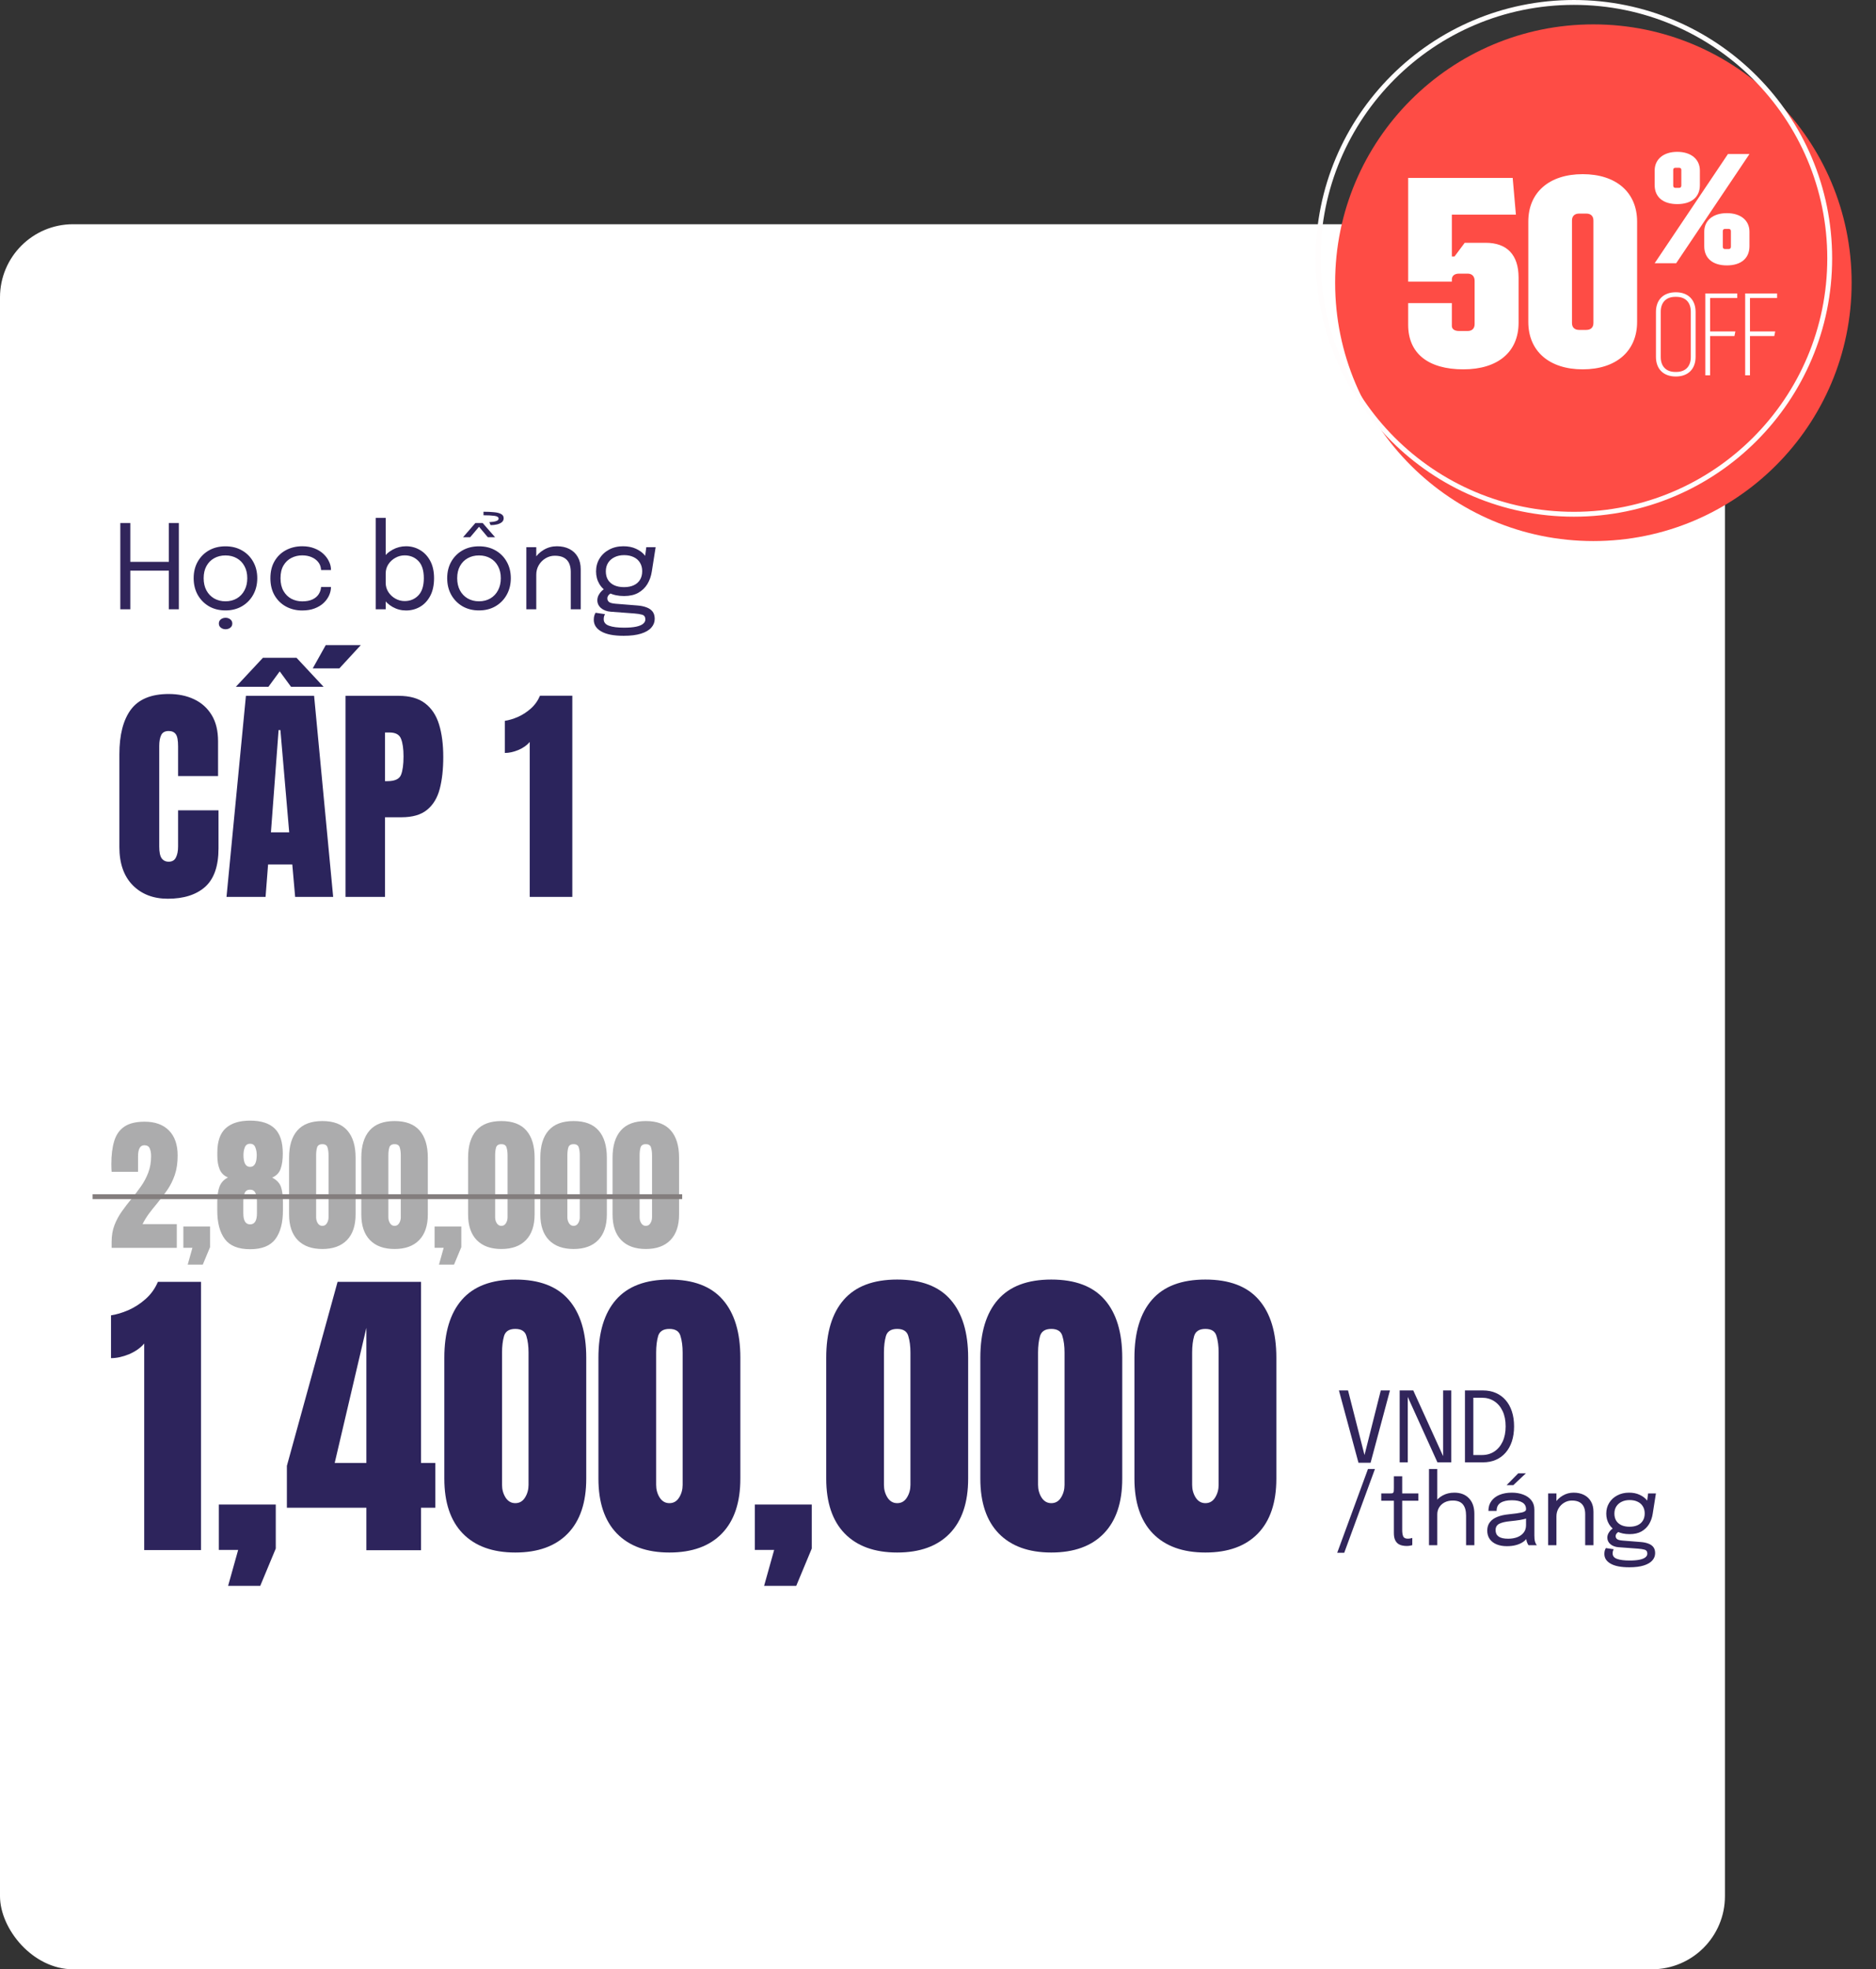
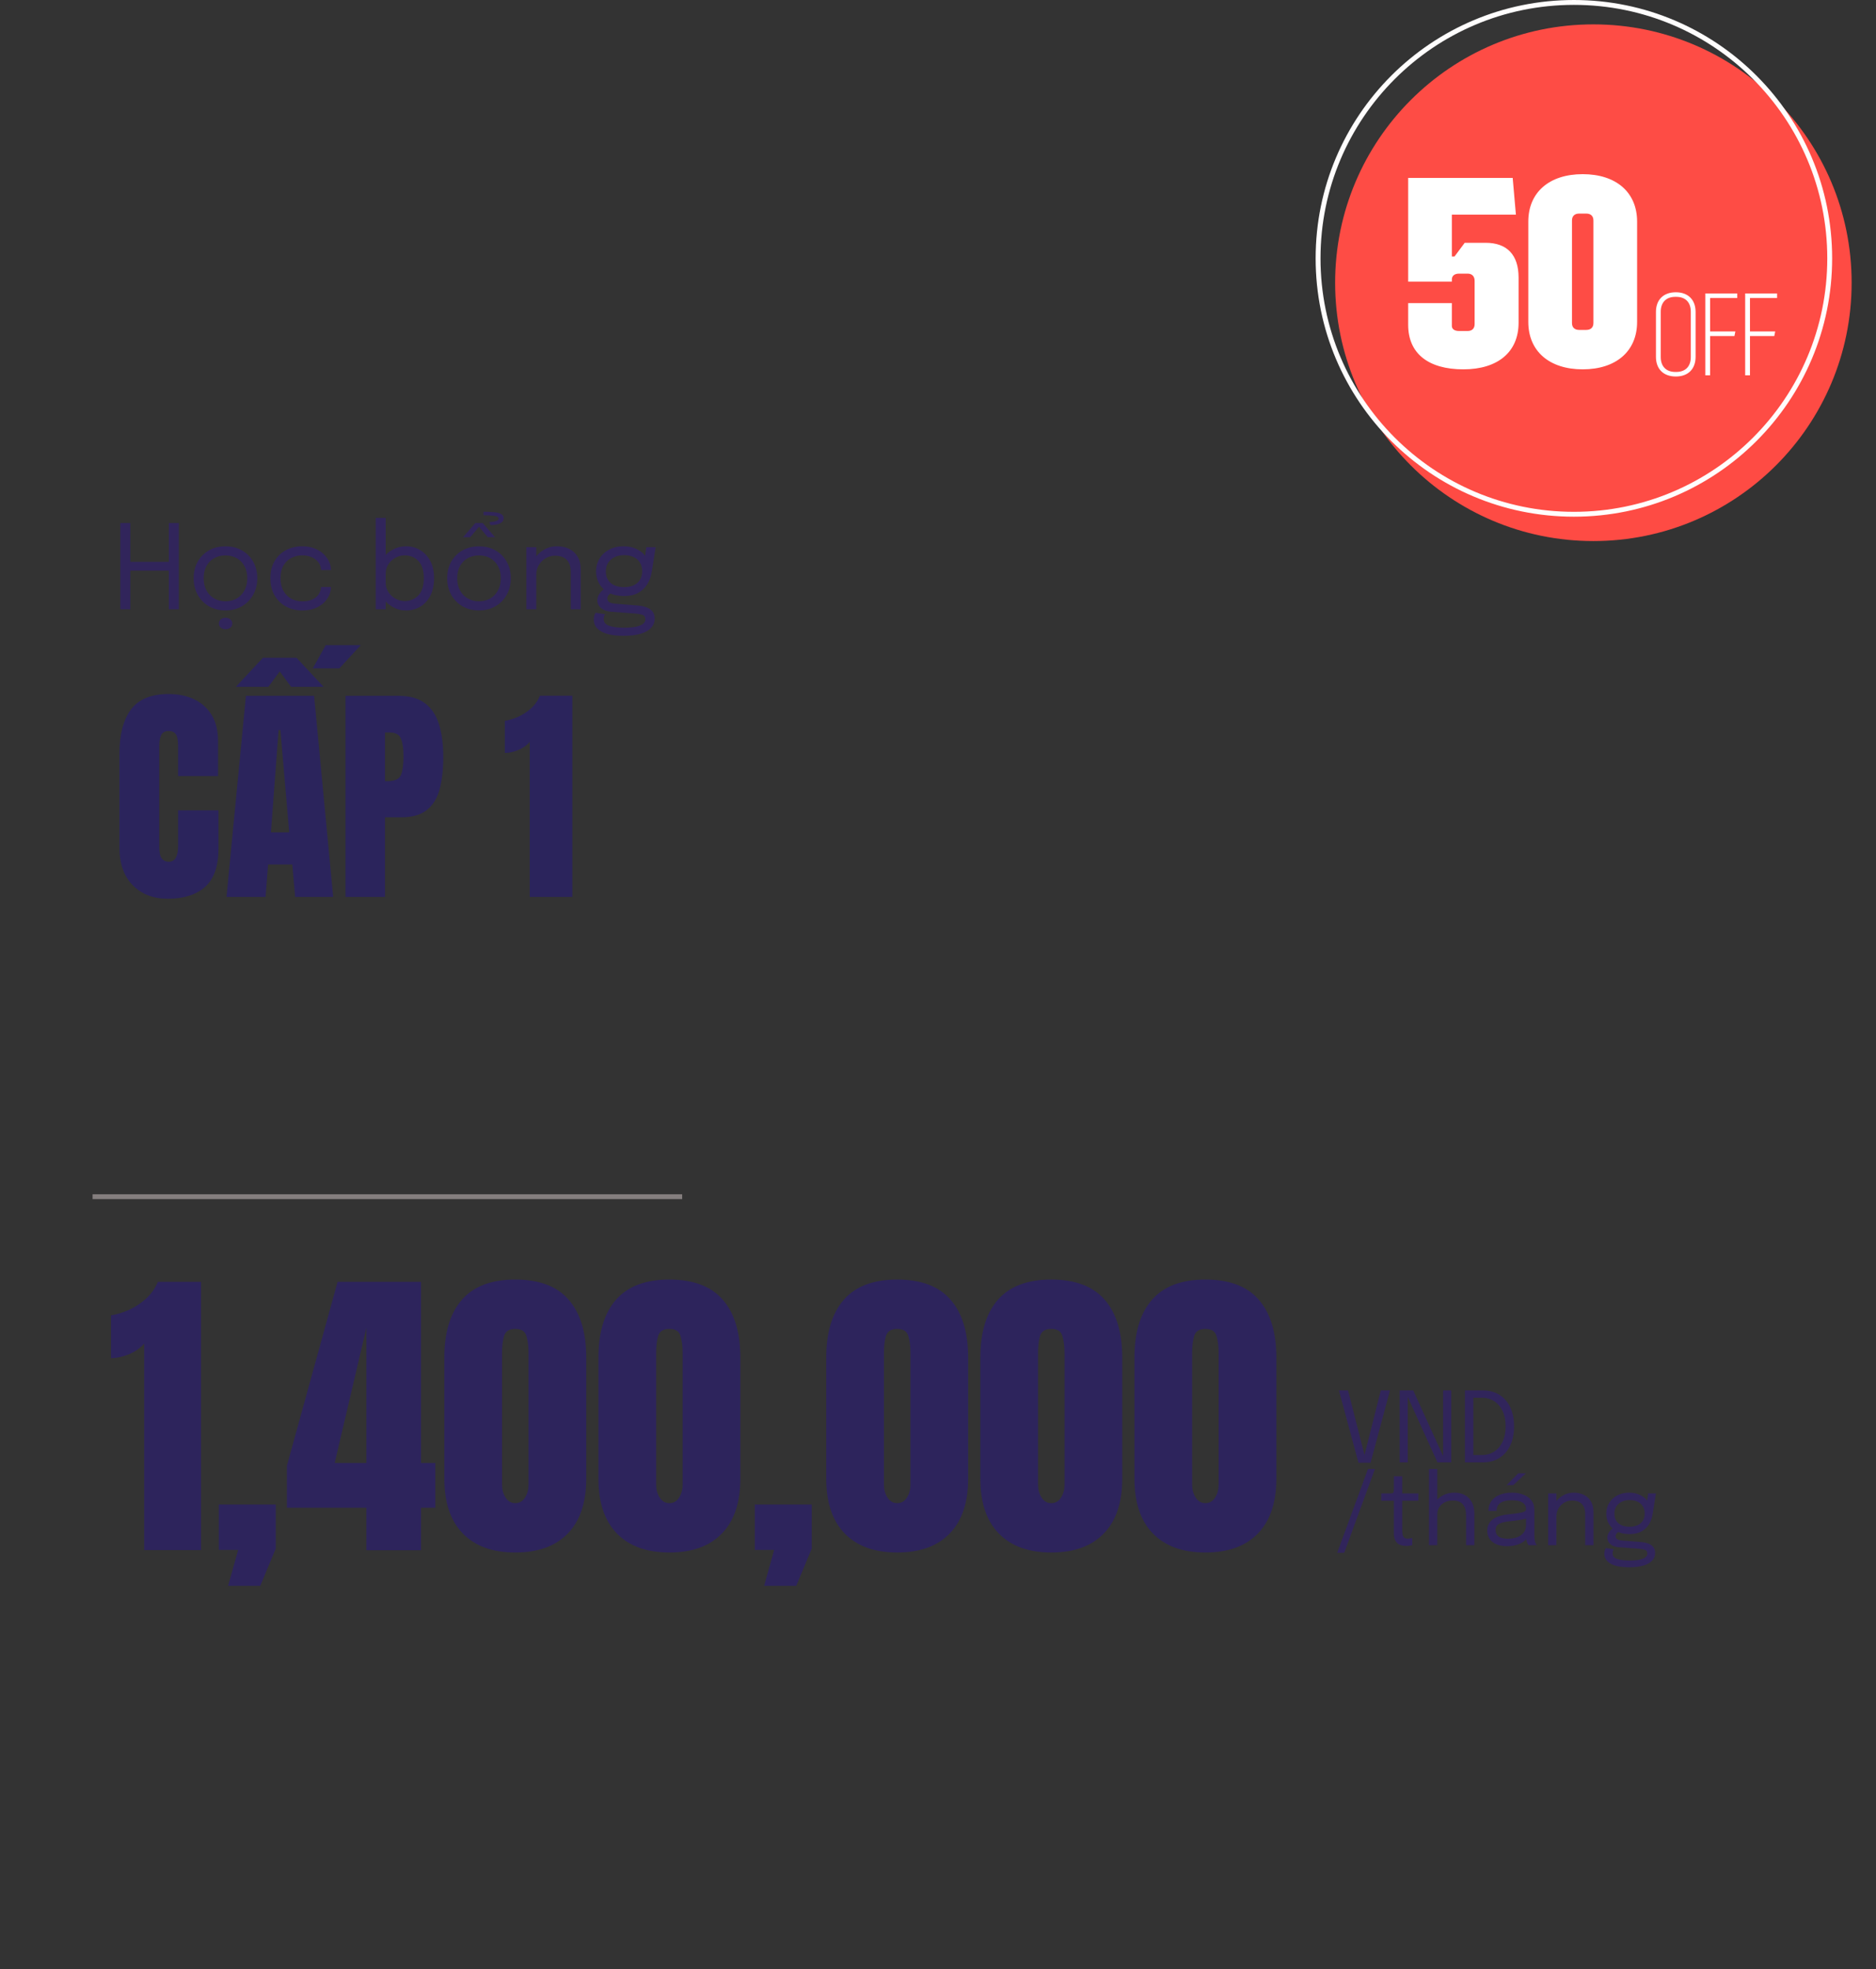
<svg xmlns="http://www.w3.org/2000/svg" width="385" height="404" viewBox="0 0 385 404" fill="none">
  <rect x="0" y="0" width="385" height="404" fill="#333333" stroke="none" />
-   <rect y="46" width="354" height="358" rx="15" fill="white" />
  <circle cx="327" cy="58" r="53" fill="#FE4B44" />
  <circle cx="323" cy="53" r="52.5" fill="white" fill-opacity="0.01" stroke="#FFFDFD" />
  <path d="M300.32 75.77C293.06 75.77 288.99 72.47 288.99 66.64V62.185H297.955V66.86C297.955 67.52 298.505 67.905 299.44 67.905H301.2C302.08 67.905 302.63 67.41 302.63 66.475V57.62C302.63 56.685 302.08 56.135 301.2 56.135H299.44C298.505 56.135 297.955 56.575 297.955 57.345V57.785H288.99V36.5H310.44L311.1 44.035H297.955V52.615H298.505L300.595 49.81H304.885C309.23 49.81 311.65 52.23 311.65 56.96V66.2C311.65 72.195 307.415 75.77 300.32 75.77ZM324.808 75.77C317.933 75.77 313.643 72.03 313.643 66.035V45.465C313.643 39.47 317.933 35.73 324.808 35.73C331.683 35.73 335.973 39.47 335.973 45.465V66.035C335.973 72.03 331.683 75.77 324.808 75.77ZM322.608 66.255C322.608 67.19 323.158 67.685 324.093 67.685H325.523C326.458 67.685 327.008 67.19 327.008 66.255V45.245C327.008 44.31 326.458 43.815 325.523 43.815H324.093C323.158 43.815 322.608 44.31 322.608 45.245V66.255Z" fill="white" />
-   <path d="M339.576 54L354.616 31.6H359.032L343.992 54H339.576ZM339.576 37.968V34.992C339.576 32.656 341.4 31.152 344.216 31.152C347.032 31.152 348.856 32.656 348.856 34.992V37.968C348.856 40.432 347.128 41.872 344.216 41.872C341.304 41.872 339.576 40.432 339.576 37.968ZM343.384 38.064C343.384 38.352 343.544 38.544 343.832 38.544H344.6C344.888 38.544 345.048 38.352 345.048 38.064V34.864C345.048 34.576 344.888 34.416 344.6 34.416H343.832C343.544 34.416 343.384 34.576 343.384 34.864V38.064ZM349.752 50.512V47.536C349.752 45.2 351.576 43.728 354.392 43.728C357.208 43.728 359.032 45.2 359.032 47.536V50.512C359.032 52.976 357.304 54.448 354.392 54.448C351.48 54.448 349.752 52.976 349.752 50.512ZM353.56 50.608C353.56 50.928 353.72 51.088 354.008 51.088H354.776C355.064 51.088 355.224 50.928 355.224 50.608V47.44C355.224 47.12 355.064 46.96 354.776 46.96H354.008C353.72 46.96 353.56 47.12 353.56 47.44V50.608Z" fill="white" />
  <path d="M343.92 77.24C341.376 77.24 339.84 75.704 339.84 73.208V63.992C339.84 61.496 341.376 59.96 343.92 59.96C346.44 59.96 347.976 61.496 347.976 63.992V73.208C347.976 75.704 346.44 77.24 343.92 77.24ZM340.824 73.256C340.824 75.176 341.952 76.304 343.8 76.304H344.016C345.888 76.304 346.992 75.176 346.992 73.256V63.944C346.992 62.024 345.888 60.896 344.016 60.896H343.8C341.952 60.896 340.824 62.024 340.824 63.944V73.256ZM349.972 77V60.2H356.524V61.136H350.956V68H356.14L355.948 68.936H350.956V77H349.972ZM358.152 77V60.2H364.704V61.136H359.136V68H364.32L364.128 68.936H359.136V77H358.152Z" fill="white" />
  <path d="M34.438 184.375C31.453 184.375 29.047 183.445 27.219 181.586C25.406 179.727 24.5 177.125 24.5 173.781V154.75C24.5 150.75 25.289 147.688 26.867 145.562C28.461 143.438 31.047 142.375 34.625 142.375C36.578 142.375 38.312 142.734 39.828 143.453C41.359 144.172 42.562 145.25 43.438 146.688C44.312 148.109 44.75 149.906 44.75 152.078V159.203H36.547V153.109C36.547 151.875 36.391 151.047 36.078 150.625C35.766 150.188 35.281 149.969 34.625 149.969C33.859 149.969 33.344 150.25 33.078 150.812C32.812 151.359 32.68 152.094 32.68 153.016V173.664C32.68 174.805 32.844 175.609 33.172 176.078C33.516 176.547 34 176.781 34.625 176.781C35.328 176.781 35.82 176.492 36.102 175.914C36.398 175.336 36.547 174.586 36.547 173.664V166.234H44.844V174.039C44.844 177.664 43.93 180.297 42.102 181.938C40.273 183.562 37.719 184.375 34.438 184.375ZM46.484 184L50.469 142.75H64.461L68.375 184H60.57L59.984 177.344H55.016L54.5 184H46.484ZM55.602 170.758H59.352L57.547 149.781H57.172L55.602 170.758ZM64.18 137.125L66.852 132.344H74.047L69.641 137.125H64.18ZM48.406 140.898L53.961 134.945H60.852L66.406 140.898H59.727L57.406 137.734L55.086 140.898H48.406ZM70.906 184V142.75H81.805C84.086 142.75 85.891 143.258 87.219 144.273C88.562 145.289 89.523 146.734 90.102 148.609C90.68 150.484 90.969 152.719 90.969 155.312C90.969 157.812 90.727 159.992 90.242 161.852C89.758 163.695 88.891 165.125 87.641 166.141C86.406 167.156 84.648 167.664 82.367 167.664H79.016V184H70.906ZM79.016 160.258H79.484C81.016 160.258 81.953 159.828 82.297 158.969C82.641 158.109 82.812 156.844 82.812 155.172C82.812 153.609 82.641 152.406 82.297 151.562C81.969 150.703 81.18 150.273 79.93 150.273H79.016V160.258ZM108.711 184V152.219C108.148 152.891 107.375 153.438 106.391 153.859C105.406 154.266 104.477 154.469 103.602 154.469V147.883C104.43 147.758 105.32 147.492 106.273 147.086C107.227 146.664 108.109 146.094 108.922 145.375C109.75 144.641 110.383 143.758 110.82 142.727H117.453V184H108.711Z" fill="#2B245C" />
  <path d="M29.594 318V275.625C28.844 276.521 27.812 277.25 26.5 277.812C25.188 278.354 23.948 278.625 22.781 278.625V269.844C23.885 269.677 25.073 269.323 26.344 268.781C27.615 268.219 28.792 267.458 29.875 266.5C30.979 265.521 31.823 264.344 32.406 262.969H41.25V318H29.594ZM46.812 325.344L48.875 317.969H44.906V308.656H56.594V317.688L53.406 325.344H46.812ZM75.188 318.031V309.312H58.875V300.719L69.281 262.969H86.406V300.125H89.344V309.312H86.406V318.031H75.188ZM68.688 300.125H75.188V272.406L68.688 300.125ZM105.75 318.5C101.104 318.5 97.51 317.198 94.969 314.594C92.448 311.99 91.188 308.24 91.188 303.344V278.531C91.188 273.365 92.385 269.406 94.781 266.656C97.198 263.885 100.854 262.5 105.75 262.5C110.667 262.5 114.323 263.885 116.719 266.656C119.115 269.406 120.312 273.365 120.312 278.531V303.344C120.312 308.24 119.052 311.99 116.531 314.594C114.01 317.198 110.417 318.5 105.75 318.5ZM105.75 308.375C106.604 308.375 107.271 307.99 107.75 307.219C108.229 306.448 108.469 305.583 108.469 304.625V277.469C108.469 276.177 108.323 275.052 108.031 274.094C107.76 273.115 107 272.625 105.75 272.625C104.5 272.625 103.729 273.115 103.438 274.094C103.167 275.052 103.031 276.177 103.031 277.469V304.625C103.031 305.583 103.271 306.448 103.75 307.219C104.25 307.99 104.917 308.375 105.75 308.375ZM137.375 318.5C132.729 318.5 129.135 317.198 126.594 314.594C124.073 311.99 122.812 308.24 122.812 303.344V278.531C122.812 273.365 124.01 269.406 126.406 266.656C128.823 263.885 132.479 262.5 137.375 262.5C142.292 262.5 145.948 263.885 148.344 266.656C150.74 269.406 151.938 273.365 151.938 278.531V303.344C151.938 308.24 150.677 311.99 148.156 314.594C145.635 317.198 142.042 318.5 137.375 318.5ZM137.375 308.375C138.229 308.375 138.896 307.99 139.375 307.219C139.854 306.448 140.094 305.583 140.094 304.625V277.469C140.094 276.177 139.948 275.052 139.656 274.094C139.385 273.115 138.625 272.625 137.375 272.625C136.125 272.625 135.354 273.115 135.062 274.094C134.792 275.052 134.656 276.177 134.656 277.469V304.625C134.656 305.583 134.896 306.448 135.375 307.219C135.875 307.99 136.542 308.375 137.375 308.375ZM156.812 325.344L158.875 317.969H154.906V308.656H166.594V317.688L163.406 325.344H156.812ZM184.125 318.5C179.479 318.5 175.885 317.198 173.344 314.594C170.823 311.99 169.562 308.24 169.562 303.344V278.531C169.562 273.365 170.76 269.406 173.156 266.656C175.573 263.885 179.229 262.5 184.125 262.5C189.042 262.5 192.698 263.885 195.094 266.656C197.49 269.406 198.688 273.365 198.688 278.531V303.344C198.688 308.24 197.427 311.99 194.906 314.594C192.385 317.198 188.792 318.5 184.125 318.5ZM184.125 308.375C184.979 308.375 185.646 307.99 186.125 307.219C186.604 306.448 186.844 305.583 186.844 304.625V277.469C186.844 276.177 186.698 275.052 186.406 274.094C186.135 273.115 185.375 272.625 184.125 272.625C182.875 272.625 182.104 273.115 181.812 274.094C181.542 275.052 181.406 276.177 181.406 277.469V304.625C181.406 305.583 181.646 306.448 182.125 307.219C182.625 307.99 183.292 308.375 184.125 308.375ZM215.75 318.5C211.104 318.5 207.51 317.198 204.969 314.594C202.448 311.99 201.188 308.24 201.188 303.344V278.531C201.188 273.365 202.385 269.406 204.781 266.656C207.198 263.885 210.854 262.5 215.75 262.5C220.667 262.5 224.323 263.885 226.719 266.656C229.115 269.406 230.312 273.365 230.312 278.531V303.344C230.312 308.24 229.052 311.99 226.531 314.594C224.01 317.198 220.417 318.5 215.75 318.5ZM215.75 308.375C216.604 308.375 217.271 307.99 217.75 307.219C218.229 306.448 218.469 305.583 218.469 304.625V277.469C218.469 276.177 218.323 275.052 218.031 274.094C217.76 273.115 217 272.625 215.75 272.625C214.5 272.625 213.729 273.115 213.438 274.094C213.167 275.052 213.031 276.177 213.031 277.469V304.625C213.031 305.583 213.271 306.448 213.75 307.219C214.25 307.99 214.917 308.375 215.75 308.375ZM247.375 318.5C242.729 318.5 239.135 317.198 236.594 314.594C234.073 311.99 232.812 308.24 232.812 303.344V278.531C232.812 273.365 234.01 269.406 236.406 266.656C238.823 263.885 242.479 262.5 247.375 262.5C252.292 262.5 255.948 263.885 258.344 266.656C260.74 269.406 261.938 273.365 261.938 278.531V303.344C261.938 308.24 260.677 311.99 258.156 314.594C255.635 317.198 252.042 318.5 247.375 318.5ZM247.375 308.375C248.229 308.375 248.896 307.99 249.375 307.219C249.854 306.448 250.094 305.583 250.094 304.625V277.469C250.094 276.177 249.948 275.052 249.656 274.094C249.385 273.115 248.625 272.625 247.375 272.625C246.125 272.625 245.354 273.115 245.062 274.094C244.792 275.052 244.656 276.177 244.656 277.469V304.625C244.656 305.583 244.896 306.448 245.375 307.219C245.875 307.99 246.542 308.375 247.375 308.375Z" fill="#2D245C" />
  <path d="M36.704 107.3V125H34.652V116.048L35.576 117.068H25.82L26.744 116.048V125H24.692V107.3H26.744V116.348L25.82 115.268H35.576L34.652 116.348V107.3H36.704ZM46.27 125.228C44.99 125.228 43.858 124.944 42.874 124.376C41.898 123.8 41.13 123.016 40.57 122.024C40.018 121.024 39.742 119.888 39.742 118.616C39.742 117.344 40.018 116.216 40.57 115.232C41.13 114.248 41.898 113.476 42.874 112.916C43.858 112.356 44.99 112.076 46.27 112.076C47.55 112.076 48.678 112.356 49.654 112.916C50.638 113.476 51.406 114.248 51.958 115.232C52.518 116.216 52.798 117.344 52.798 118.616C52.798 119.888 52.518 121.024 51.958 122.024C51.406 123.016 50.638 123.8 49.654 124.376C48.678 124.944 47.55 125.228 46.27 125.228ZM46.27 123.356C47.15 123.356 47.926 123.16 48.598 122.768C49.27 122.376 49.794 121.824 50.17 121.112C50.554 120.4 50.746 119.568 50.746 118.616C50.746 117.664 50.554 116.84 50.17 116.144C49.794 115.44 49.27 114.9 48.598 114.524C47.926 114.14 47.15 113.948 46.27 113.948C45.398 113.948 44.622 114.14 43.942 114.524C43.27 114.9 42.742 115.44 42.358 116.144C41.982 116.84 41.794 117.664 41.794 118.616C41.794 119.568 41.982 120.4 42.358 121.112C42.742 121.824 43.27 122.376 43.942 122.768C44.622 123.16 45.398 123.356 46.27 123.356ZM46.294 129.092C45.926 129.092 45.602 128.984 45.322 128.768C45.05 128.56 44.914 128.276 44.914 127.916C44.914 127.556 45.05 127.268 45.322 127.052C45.602 126.844 45.926 126.74 46.294 126.74C46.662 126.74 46.982 126.844 47.254 127.052C47.534 127.268 47.674 127.556 47.674 127.916C47.674 128.284 47.534 128.572 47.254 128.78C46.982 128.988 46.662 129.092 46.294 129.092ZM62.032 125.24C60.816 125.24 59.712 124.976 58.72 124.448C57.728 123.912 56.94 123.148 56.356 122.156C55.78 121.164 55.492 119.984 55.492 118.616C55.492 117.248 55.78 116.076 56.356 115.1C56.94 114.116 57.728 113.364 58.72 112.844C59.712 112.324 60.816 112.064 62.032 112.064C62.96 112.064 63.788 112.208 64.516 112.496C65.244 112.776 65.86 113.152 66.364 113.624C66.868 114.096 67.252 114.616 67.516 115.184C67.788 115.744 67.924 116.304 67.924 116.864C67.924 116.872 67.924 116.884 67.924 116.9C67.924 116.916 67.924 116.932 67.924 116.948H65.896C65.896 116.908 65.892 116.864 65.884 116.816C65.876 116.76 65.868 116.704 65.86 116.648C65.796 116.112 65.592 115.644 65.248 115.244C64.904 114.836 64.456 114.516 63.904 114.284C63.352 114.052 62.724 113.936 62.02 113.936C61.228 113.936 60.492 114.108 59.812 114.452C59.14 114.788 58.596 115.304 58.18 116C57.772 116.688 57.568 117.56 57.568 118.616C57.568 119.664 57.772 120.54 58.18 121.244C58.588 121.948 59.128 122.48 59.8 122.84C60.48 123.192 61.22 123.368 62.02 123.368C62.884 123.368 63.596 123.232 64.156 122.96C64.716 122.688 65.136 122.328 65.416 121.88C65.704 121.424 65.864 120.936 65.896 120.416H67.924C67.924 120.992 67.796 121.568 67.54 122.144C67.284 122.712 66.908 123.232 66.412 123.704C65.916 124.168 65.3 124.54 64.564 124.82C63.836 125.1 62.992 125.24 62.032 125.24ZM83.33 125.24C82.346 125.24 81.426 125 80.57 124.52C79.714 124.032 79.018 123.364 78.482 122.516C77.954 121.668 77.69 120.7 77.69 119.612C77.69 119.588 77.69 119.568 77.69 119.552C77.69 119.536 77.69 119.516 77.69 119.492L79.154 119.456C79.154 119.472 79.154 119.492 79.154 119.516C79.154 119.532 79.154 119.548 79.154 119.564C79.154 120.252 79.334 120.88 79.694 121.448C80.062 122.016 80.542 122.468 81.134 122.804C81.726 123.14 82.362 123.308 83.042 123.308C84.17 123.308 85.106 122.924 85.85 122.156C86.602 121.38 86.978 120.2 86.978 118.616C86.978 117.024 86.606 115.848 85.862 115.088C85.118 114.32 84.178 113.936 83.042 113.936C82.362 113.936 81.726 114.104 81.134 114.44C80.542 114.768 80.062 115.212 79.694 115.772C79.334 116.332 79.154 116.96 79.154 117.656L77.69 117.608C77.69 116.512 77.954 115.548 78.482 114.716C79.018 113.884 79.714 113.236 80.57 112.772C81.426 112.3 82.346 112.064 83.33 112.064C84.362 112.064 85.314 112.32 86.186 112.832C87.058 113.336 87.758 114.076 88.286 115.052C88.814 116.028 89.078 117.216 89.078 118.616C89.078 120.04 88.818 121.248 88.298 122.24C87.778 123.224 87.082 123.972 86.21 124.484C85.338 124.988 84.378 125.24 83.33 125.24ZM77.102 125V106.244H79.154V125H77.102ZM98.302 125.228C97.022 125.228 95.89 124.944 94.906 124.376C93.93 123.8 93.162 123.016 92.602 122.024C92.05 121.024 91.774 119.888 91.774 118.616C91.774 117.344 92.05 116.216 92.602 115.232C93.162 114.248 93.93 113.476 94.906 112.916C95.89 112.356 97.022 112.076 98.302 112.076C99.582 112.076 100.71 112.356 101.686 112.916C102.67 113.476 103.438 114.248 103.99 115.232C104.55 116.216 104.83 117.344 104.83 118.616C104.83 119.888 104.55 121.024 103.99 122.024C103.438 123.016 102.67 123.8 101.686 124.376C100.71 124.944 99.582 125.228 98.302 125.228ZM98.302 123.356C99.182 123.356 99.958 123.16 100.63 122.768C101.302 122.376 101.826 121.824 102.202 121.112C102.586 120.4 102.778 119.568 102.778 118.616C102.778 117.664 102.586 116.84 102.202 116.144C101.826 115.44 101.302 114.9 100.63 114.524C99.958 114.14 99.182 113.948 98.302 113.948C97.43 113.948 96.654 114.14 95.974 114.524C95.302 114.9 94.774 115.44 94.39 116.144C94.014 116.84 93.826 117.664 93.826 118.616C93.826 119.568 94.014 120.4 94.39 121.112C94.774 121.824 95.302 122.376 95.974 122.768C96.654 123.16 97.43 123.356 98.302 123.356ZM95.026 110.216L97.558 107.3H99.058L101.602 110.216H100.114L98.002 107.708H98.614L96.49 110.216H95.026ZM100.678 107.732L100.426 107.12C100.698 107.104 100.978 107.076 101.266 107.036C101.562 106.988 101.81 106.916 102.01 106.82C102.218 106.716 102.322 106.572 102.322 106.388C102.322 106.084 102.038 105.896 101.47 105.824C100.91 105.744 100.162 105.704 99.226 105.704V104.984C100.042 104.984 100.762 105.016 101.386 105.08C102.01 105.136 102.494 105.26 102.838 105.452C103.19 105.636 103.366 105.924 103.366 106.316C103.366 106.652 103.238 106.924 102.982 107.132C102.726 107.34 102.394 107.492 101.986 107.588C101.578 107.684 101.142 107.732 100.678 107.732ZM117.136 125V118.892C117.136 118.524 117.136 118.224 117.136 117.992C117.136 117.752 117.136 117.524 117.136 117.308C117.136 116.644 117.024 116.064 116.8 115.568C116.576 115.072 116.224 114.688 115.744 114.416C115.264 114.144 114.636 114.008 113.86 114.008C113.18 114.008 112.548 114.184 111.964 114.536C111.388 114.88 110.924 115.348 110.572 115.94C110.228 116.524 110.056 117.18 110.056 117.908L108.892 117.464C108.892 116.464 109.136 115.556 109.624 114.74C110.12 113.924 110.776 113.276 111.592 112.796C112.416 112.308 113.312 112.064 114.28 112.064C115.264 112.064 116.124 112.252 116.86 112.628C117.596 113.004 118.164 113.544 118.564 114.248C118.972 114.944 119.176 115.784 119.176 116.768C119.176 117.12 119.176 117.504 119.176 117.92C119.176 118.336 119.176 118.724 119.176 119.084V125H117.136ZM108.016 125V112.256H110.056V125H108.016ZM130.87 124.22C131.558 124.276 132.162 124.404 132.682 124.604C133.21 124.796 133.622 125.08 133.918 125.456C134.214 125.84 134.362 126.34 134.362 126.956C134.362 127.636 134.13 128.236 133.666 128.756C133.202 129.284 132.498 129.696 131.554 129.992C130.61 130.288 129.422 130.436 127.99 130.436C125.966 130.436 124.438 130.14 123.406 129.548C122.374 128.964 121.858 128.164 121.858 127.148C121.858 126.828 121.894 126.544 121.966 126.296C122.046 126.056 122.134 125.86 122.23 125.708L124.174 125.996C124.11 126.084 124.046 126.216 123.982 126.392C123.926 126.576 123.898 126.788 123.898 127.028C123.898 127.668 124.262 128.116 124.99 128.372C125.718 128.636 126.75 128.768 128.086 128.768C129.086 128.768 129.906 128.7 130.546 128.564C131.186 128.428 131.662 128.232 131.974 127.976C132.286 127.72 132.442 127.42 132.442 127.076C132.442 126.556 132.222 126.232 131.782 126.104C131.35 125.984 130.814 125.9 130.174 125.852L125.326 125.492C124.518 125.428 123.858 125.18 123.346 124.748C122.842 124.308 122.59 123.776 122.59 123.152C122.59 122.768 122.682 122.404 122.866 122.06C123.058 121.716 123.278 121.428 123.526 121.196C123.782 120.956 124.01 120.812 124.21 120.764L125.818 121.496C125.618 121.528 125.37 121.668 125.074 121.916C124.786 122.156 124.642 122.44 124.642 122.768C124.642 123.064 124.758 123.308 124.99 123.5C125.222 123.684 125.682 123.804 126.37 123.86L130.87 124.22ZM132.634 112.256H134.554L133.762 117.272C133.618 118.208 133.318 119.056 132.862 119.816C132.406 120.568 131.782 121.168 130.99 121.616C130.206 122.056 129.234 122.276 128.074 122.276C126.866 122.276 125.834 122.056 124.978 121.616C124.122 121.176 123.466 120.576 123.01 119.816C122.554 119.048 122.326 118.184 122.326 117.224C122.326 116.248 122.562 115.372 123.034 114.596C123.514 113.812 124.178 113.196 125.026 112.748C125.874 112.292 126.846 112.064 127.942 112.064C128.926 112.064 129.786 112.236 130.522 112.58C131.258 112.916 131.838 113.34 132.262 113.852C132.694 114.364 132.934 114.88 132.982 115.4L132.214 115.448L132.634 112.256ZM128.062 120.452C128.838 120.452 129.502 120.324 130.054 120.068C130.614 119.812 131.042 119.44 131.338 118.952C131.642 118.464 131.794 117.872 131.794 117.176C131.794 116.504 131.642 115.924 131.338 115.436C131.042 114.94 130.614 114.56 130.054 114.296C129.502 114.024 128.842 113.888 128.074 113.888C127.338 113.888 126.686 114.028 126.118 114.308C125.558 114.58 125.118 114.964 124.798 115.46C124.486 115.956 124.33 116.54 124.33 117.212C124.33 117.892 124.478 118.476 124.774 118.964C125.078 119.444 125.506 119.812 126.058 120.068C126.618 120.324 127.286 120.452 128.062 120.452Z" fill="#31255B" />
  <path d="M278.79 300.08L274.78 285.25H276.65L280.09 298.74H279.97L283.37 285.25H285.25L281.28 300.08H278.79ZM288.906 300H287.246V285.25H290.036L296.296 299.02L296.166 299.1V285.25H297.826V300H294.996L288.756 286.25L288.906 286.18V300ZM300.644 300V285.25H304.344C305.318 285.25 306.194 285.42 306.974 285.76C307.761 286.1 308.431 286.59 308.984 287.23C309.544 287.863 309.974 288.637 310.274 289.55C310.574 290.457 310.724 291.48 310.724 292.62C310.724 293.76 310.574 294.787 310.274 295.7C309.974 296.607 309.544 297.38 308.984 298.02C308.431 298.66 307.761 299.15 306.974 299.49C306.194 299.83 305.318 300 304.344 300H300.644ZM302.364 299.47L301.594 298.5H304.144C305.091 298.5 305.928 298.263 306.654 297.79C307.388 297.31 307.961 296.63 308.374 295.75C308.788 294.87 308.994 293.827 308.994 292.62C308.994 291.407 308.788 290.363 308.374 289.49C307.961 288.61 307.388 287.933 306.654 287.46C305.928 286.987 305.091 286.75 304.144 286.75H301.594L302.364 285.78V299.47Z" fill="#31255B" />
  <path d="M282.17 301.37L275.87 318.55H274.43L280.74 301.37H282.17ZM288.675 317.16C288.349 317.16 288.029 317.123 287.715 317.05C287.402 316.977 287.119 316.847 286.865 316.66C286.619 316.467 286.422 316.197 286.275 315.85C286.129 315.497 286.055 315.043 286.055 314.49C286.055 314.35 286.055 314.207 286.055 314.06C286.055 313.907 286.055 313.747 286.055 313.58V307.88H283.465V306.38H285.125C285.352 306.38 285.529 306.373 285.655 306.36C285.782 306.34 285.872 306.297 285.925 306.23C285.985 306.157 286.022 306.047 286.035 305.9C286.049 305.747 286.055 305.537 286.055 305.27V302.86H287.765V306.38H291.085V307.88H287.765V313.03C287.765 313.177 287.765 313.32 287.765 313.46C287.765 313.6 287.765 313.73 287.765 313.85C287.765 314.417 287.832 314.86 287.965 315.18C288.105 315.5 288.415 315.66 288.895 315.66C289.089 315.66 289.272 315.643 289.445 315.61C289.619 315.577 289.749 315.543 289.835 315.51V316.99C289.722 317.03 289.562 317.067 289.355 317.1C289.155 317.14 288.929 317.16 288.675 317.16ZM300.874 317V313.05C300.874 312.863 300.874 312.643 300.874 312.39C300.874 312.13 300.874 311.87 300.874 311.61C300.874 311.343 300.874 311.117 300.874 310.93C300.874 309.91 300.654 309.14 300.214 308.62C299.781 308.1 299.091 307.84 298.144 307.84C297.511 307.84 296.954 307.963 296.474 308.21C296.001 308.457 295.631 308.793 295.364 309.22C295.098 309.647 294.964 310.13 294.964 310.67L293.884 310.34C293.884 309.58 294.081 308.89 294.474 308.27C294.874 307.643 295.418 307.147 296.104 306.78C296.798 306.407 297.581 306.22 298.454 306.22C299.728 306.22 300.731 306.603 301.464 307.37C302.204 308.137 302.574 309.197 302.574 310.55C302.574 310.903 302.574 311.31 302.574 311.77C302.574 312.23 302.574 312.713 302.574 313.22V317H300.874ZM293.264 317V301.37H294.964V317H293.264ZM309.24 317.2C308.433 317.2 307.727 317.073 307.12 316.82C306.52 316.567 306.053 316.203 305.72 315.73C305.387 315.25 305.22 314.677 305.22 314.01C305.22 313.317 305.4 312.74 305.76 312.28C306.12 311.813 306.627 311.45 307.28 311.19C307.933 310.93 308.693 310.757 309.56 310.67C310.867 310.537 311.797 310.407 312.35 310.28C312.903 310.147 313.18 309.933 313.18 309.64C313.18 309.633 313.18 309.63 313.18 309.63C313.18 309.623 313.18 309.617 313.18 309.61C313.18 308.997 312.93 308.54 312.43 308.24C311.93 307.933 311.207 307.78 310.26 307.78C309.273 307.78 308.507 307.953 307.96 308.3C307.413 308.64 307.14 309.193 307.14 309.96H305.46C305.46 309.167 305.663 308.493 306.07 307.94C306.477 307.38 307.04 306.953 307.76 306.66C308.487 306.367 309.323 306.22 310.27 306.22C311.137 306.22 311.917 306.353 312.61 306.62C313.31 306.88 313.863 307.27 314.27 307.79C314.683 308.303 314.89 308.94 314.89 309.7C314.89 309.84 314.89 309.98 314.89 310.12C314.89 310.253 314.89 310.39 314.89 310.53V315C314.89 315.233 314.9 315.46 314.92 315.68C314.94 315.9 314.973 316.093 315.02 316.26C315.08 316.46 315.147 316.623 315.22 316.75C315.293 316.87 315.353 316.953 315.4 317H313.69C313.657 316.967 313.607 316.89 313.54 316.77C313.473 316.643 313.41 316.497 313.35 316.33C313.303 316.197 313.267 316.03 313.24 315.83C313.213 315.623 313.2 315.41 313.2 315.19L313.48 315.38C313.273 315.74 312.97 316.057 312.57 316.33C312.177 316.603 311.7 316.817 311.14 316.97C310.58 317.123 309.947 317.2 309.24 317.2ZM309.51 315.67C310.197 315.67 310.817 315.567 311.37 315.36C311.923 315.147 312.363 314.833 312.69 314.42C313.017 314.007 313.18 313.493 313.18 312.88V310.77L313.56 311.41C313.133 311.577 312.6 311.713 311.96 311.82C311.327 311.92 310.663 312.003 309.97 312.07C308.963 312.163 308.203 312.34 307.69 312.6C307.183 312.86 306.93 313.297 306.93 313.91C306.93 314.49 307.14 314.93 307.56 315.23C307.98 315.523 308.63 315.67 309.51 315.67ZM309.19 304.68L311.58 302.25H313.15L310.57 304.68H309.19ZM325.318 317V311.91C325.318 311.603 325.318 311.353 325.318 311.16C325.318 310.96 325.318 310.77 325.318 310.59C325.318 310.037 325.224 309.553 325.038 309.14C324.851 308.727 324.558 308.407 324.158 308.18C323.758 307.953 323.234 307.84 322.588 307.84C322.021 307.84 321.494 307.987 321.008 308.28C320.528 308.567 320.141 308.957 319.848 309.45C319.561 309.937 319.418 310.483 319.418 311.09L318.448 310.72C318.448 309.887 318.651 309.13 319.058 308.45C319.471 307.77 320.018 307.23 320.698 306.83C321.384 306.423 322.131 306.22 322.938 306.22C323.758 306.22 324.474 306.377 325.088 306.69C325.701 307.003 326.174 307.453 326.508 308.04C326.848 308.62 327.018 309.32 327.018 310.14C327.018 310.433 327.018 310.753 327.018 311.1C327.018 311.447 327.018 311.77 327.018 312.07V317H325.318ZM317.718 317V306.38H319.418V317H317.718ZM336.763 316.35C337.336 316.397 337.84 316.503 338.273 316.67C338.713 316.83 339.056 317.067 339.303 317.38C339.55 317.7 339.673 318.117 339.673 318.63C339.673 319.197 339.48 319.697 339.093 320.13C338.706 320.57 338.12 320.913 337.333 321.16C336.546 321.407 335.556 321.53 334.363 321.53C332.676 321.53 331.403 321.283 330.543 320.79C329.683 320.303 329.253 319.637 329.253 318.79C329.253 318.523 329.283 318.287 329.343 318.08C329.41 317.88 329.483 317.717 329.563 317.59L331.183 317.83C331.13 317.903 331.076 318.013 331.023 318.16C330.976 318.313 330.953 318.49 330.953 318.69C330.953 319.223 331.256 319.597 331.863 319.81C332.47 320.03 333.33 320.14 334.443 320.14C335.276 320.14 335.96 320.083 336.493 319.97C337.026 319.857 337.423 319.693 337.683 319.48C337.943 319.267 338.073 319.017 338.073 318.73C338.073 318.297 337.89 318.027 337.523 317.92C337.163 317.82 336.716 317.75 336.183 317.71L332.143 317.41C331.47 317.357 330.92 317.15 330.493 316.79C330.073 316.423 329.863 315.98 329.863 315.46C329.863 315.14 329.94 314.837 330.093 314.55C330.253 314.263 330.436 314.023 330.643 313.83C330.856 313.63 331.046 313.51 331.213 313.47L332.553 314.08C332.386 314.107 332.18 314.223 331.933 314.43C331.693 314.63 331.573 314.867 331.573 315.14C331.573 315.387 331.67 315.59 331.863 315.75C332.056 315.903 332.44 316.003 333.013 316.05L336.763 316.35ZM338.233 306.38H339.833L339.173 310.56C339.053 311.34 338.803 312.047 338.423 312.68C338.043 313.307 337.523 313.807 336.863 314.18C336.21 314.547 335.4 314.73 334.433 314.73C333.426 314.73 332.566 314.547 331.853 314.18C331.14 313.813 330.593 313.313 330.213 312.68C329.833 312.04 329.643 311.32 329.643 310.52C329.643 309.707 329.84 308.977 330.233 308.33C330.633 307.677 331.186 307.163 331.893 306.79C332.6 306.41 333.41 306.22 334.323 306.22C335.143 306.22 335.86 306.363 336.473 306.65C337.086 306.93 337.57 307.283 337.923 307.71C338.283 308.137 338.483 308.567 338.523 309L337.883 309.04L338.233 306.38ZM334.423 313.21C335.07 313.21 335.623 313.103 336.083 312.89C336.55 312.677 336.906 312.367 337.153 311.96C337.406 311.553 337.533 311.06 337.533 310.48C337.533 309.92 337.406 309.437 337.153 309.03C336.906 308.617 336.55 308.3 336.083 308.08C335.623 307.853 335.073 307.74 334.433 307.74C333.82 307.74 333.276 307.857 332.803 308.09C332.336 308.317 331.97 308.637 331.703 309.05C331.443 309.463 331.313 309.95 331.313 310.51C331.313 311.077 331.436 311.563 331.683 311.97C331.936 312.37 332.293 312.677 332.753 312.89C333.22 313.103 333.776 313.21 334.423 313.21Z" fill="#31255B" />
-   <path d="M22.908 256V254.77C22.908 253.49 23.104 252.343 23.494 251.327C23.895 250.302 24.407 249.354 25.032 248.485C25.657 247.606 26.316 246.747 27.01 245.907C27.684 245.087 28.323 244.247 28.929 243.388C29.544 242.519 30.042 241.581 30.423 240.575C30.814 239.56 31.009 238.422 31.009 237.162C31.009 236.557 30.916 236.039 30.73 235.609C30.555 235.17 30.184 234.95 29.617 234.95C28.758 234.95 28.328 235.717 28.328 237.25V240.399H22.908C22.898 240.175 22.884 239.921 22.864 239.638C22.855 239.354 22.85 239.081 22.85 238.817C22.85 236.962 23.045 235.39 23.436 234.101C23.826 232.802 24.515 231.815 25.501 231.142C26.497 230.458 27.894 230.116 29.69 230.116C31.829 230.116 33.489 230.717 34.671 231.918C35.862 233.119 36.458 234.833 36.458 237.06C36.458 238.573 36.263 239.901 35.872 241.044C35.481 242.177 34.964 243.212 34.319 244.149C33.675 245.077 32.967 246.005 32.195 246.933C31.648 247.587 31.116 248.256 30.599 248.939C30.091 249.623 29.642 250.355 29.251 251.137H36.282V256H22.908ZM38.523 259.442L39.49 255.985H37.63V251.62H43.108V255.854L41.614 259.442H38.523ZM51.326 256.278C48.904 256.278 47.176 255.585 46.141 254.198C45.105 252.812 44.588 250.849 44.588 248.31V246.596C44.588 245.287 44.744 244.228 45.057 243.417C45.369 242.606 45.945 241.986 46.785 241.557C45.994 241.234 45.433 240.697 45.101 239.945C44.769 239.184 44.602 238.241 44.602 237.118V236.444C44.602 234.159 45.174 232.499 46.316 231.464C47.469 230.419 49.139 229.896 51.326 229.896C53.572 229.896 55.252 230.434 56.365 231.508C57.478 232.572 58.035 234.286 58.035 236.649C58.035 237.89 57.889 238.93 57.596 239.77C57.303 240.609 56.722 241.215 55.852 241.586C56.78 242.064 57.381 242.694 57.654 243.476C57.928 244.247 58.065 245.287 58.065 246.596V248.31C58.065 250.849 57.547 252.812 56.512 254.198C55.477 255.585 53.748 256.278 51.326 256.278ZM51.326 239.389C52.234 239.389 52.688 238.568 52.688 236.928C52.688 236.381 52.591 235.863 52.395 235.375C52.21 234.887 51.853 234.643 51.326 234.643C50.799 234.643 50.438 234.887 50.242 235.375C50.057 235.863 49.964 236.381 49.964 236.928C49.964 238.568 50.418 239.389 51.326 239.389ZM51.326 251.181C52.264 251.181 52.732 250.424 52.732 248.91V246.552C52.732 245.771 52.625 245.16 52.41 244.721C52.205 244.281 51.844 244.062 51.326 244.062C50.789 244.062 50.423 244.281 50.227 244.721C50.032 245.16 49.935 245.771 49.935 246.552V248.91C49.935 250.424 50.398 251.181 51.326 251.181ZM66.15 256.234C63.973 256.234 62.288 255.624 61.097 254.403C59.915 253.183 59.324 251.425 59.324 249.13V237.499C59.324 235.077 59.886 233.222 61.009 231.933C62.142 230.634 63.855 229.984 66.15 229.984C68.455 229.984 70.169 230.634 71.292 231.933C72.415 233.222 72.977 235.077 72.977 237.499V249.13C72.977 251.425 72.386 253.183 71.204 254.403C70.022 255.624 68.338 256.234 66.15 256.234ZM66.15 251.488C66.551 251.488 66.863 251.308 67.088 250.946C67.312 250.585 67.425 250.18 67.425 249.73V237.001C67.425 236.396 67.356 235.868 67.22 235.419C67.093 234.96 66.736 234.73 66.15 234.73C65.564 234.73 65.203 234.96 65.066 235.419C64.939 235.868 64.876 236.396 64.876 237.001V249.73C64.876 250.18 64.988 250.585 65.213 250.946C65.447 251.308 65.76 251.488 66.15 251.488ZM80.975 256.234C78.797 256.234 77.112 255.624 75.921 254.403C74.739 253.183 74.148 251.425 74.148 249.13V237.499C74.148 235.077 74.71 233.222 75.833 231.933C76.966 230.634 78.68 229.984 80.975 229.984C83.279 229.984 84.993 230.634 86.116 231.933C87.239 233.222 87.801 235.077 87.801 237.499V249.13C87.801 251.425 87.21 253.183 86.028 254.403C84.847 255.624 83.162 256.234 80.975 256.234ZM80.975 251.488C81.375 251.488 81.688 251.308 81.912 250.946C82.137 250.585 82.249 250.18 82.249 249.73V237.001C82.249 236.396 82.181 235.868 82.044 235.419C81.917 234.96 81.561 234.73 80.975 234.73C80.389 234.73 80.027 234.96 79.891 235.419C79.764 235.868 79.7 236.396 79.7 237.001V249.73C79.7 250.18 79.812 250.585 80.037 250.946C80.272 251.308 80.584 251.488 80.975 251.488ZM90.086 259.442L91.053 255.985H89.192V251.62H94.671V255.854L93.177 259.442H90.086ZM102.889 256.234C100.711 256.234 99.026 255.624 97.835 254.403C96.653 253.183 96.062 251.425 96.062 249.13V237.499C96.062 235.077 96.624 233.222 97.747 231.933C98.88 230.634 100.594 229.984 102.889 229.984C105.193 229.984 106.907 230.634 108.03 231.933C109.153 233.222 109.715 235.077 109.715 237.499V249.13C109.715 251.425 109.124 253.183 107.942 254.403C106.761 255.624 105.076 256.234 102.889 256.234ZM102.889 251.488C103.289 251.488 103.602 251.308 103.826 250.946C104.051 250.585 104.163 250.18 104.163 249.73V237.001C104.163 236.396 104.095 235.868 103.958 235.419C103.831 234.96 103.475 234.73 102.889 234.73C102.303 234.73 101.941 234.96 101.805 235.419C101.678 235.868 101.614 236.396 101.614 237.001V249.73C101.614 250.18 101.727 250.585 101.951 250.946C102.186 251.308 102.498 251.488 102.889 251.488ZM117.713 256.234C115.535 256.234 113.851 255.624 112.659 254.403C111.478 253.183 110.887 251.425 110.887 249.13V237.499C110.887 235.077 111.448 233.222 112.571 231.933C113.704 230.634 115.418 229.984 117.713 229.984C120.018 229.984 121.731 230.634 122.854 231.933C123.978 233.222 124.539 235.077 124.539 237.499V249.13C124.539 251.425 123.948 253.183 122.767 254.403C121.585 255.624 119.9 256.234 117.713 256.234ZM117.713 251.488C118.113 251.488 118.426 251.308 118.65 250.946C118.875 250.585 118.987 250.18 118.987 249.73V237.001C118.987 236.396 118.919 235.868 118.782 235.419C118.655 234.96 118.299 234.73 117.713 234.73C117.127 234.73 116.766 234.96 116.629 235.419C116.502 235.868 116.438 236.396 116.438 237.001V249.73C116.438 250.18 116.551 250.585 116.775 250.946C117.01 251.308 117.322 251.488 117.713 251.488ZM132.537 256.234C130.359 256.234 128.675 255.624 127.483 254.403C126.302 253.183 125.711 251.425 125.711 249.13V237.499C125.711 235.077 126.272 233.222 127.396 231.933C128.528 230.634 130.242 229.984 132.537 229.984C134.842 229.984 136.556 230.634 137.679 231.933C138.802 233.222 139.363 235.077 139.363 237.499V249.13C139.363 251.425 138.772 253.183 137.591 254.403C136.409 255.624 134.725 256.234 132.537 256.234ZM132.537 251.488C132.938 251.488 133.25 251.308 133.475 250.946C133.699 250.585 133.812 250.18 133.812 249.73V237.001C133.812 236.396 133.743 235.868 133.606 235.419C133.479 234.96 133.123 234.73 132.537 234.73C131.951 234.73 131.59 234.96 131.453 235.419C131.326 235.868 131.263 236.396 131.263 237.001V249.73C131.263 250.18 131.375 250.585 131.6 250.946C131.834 251.308 132.146 251.488 132.537 251.488Z" fill="#ACACAD" />
  <line x1="19" y1="245.5" x2="140" y2="245.5" stroke="#847E7E" />
</svg>